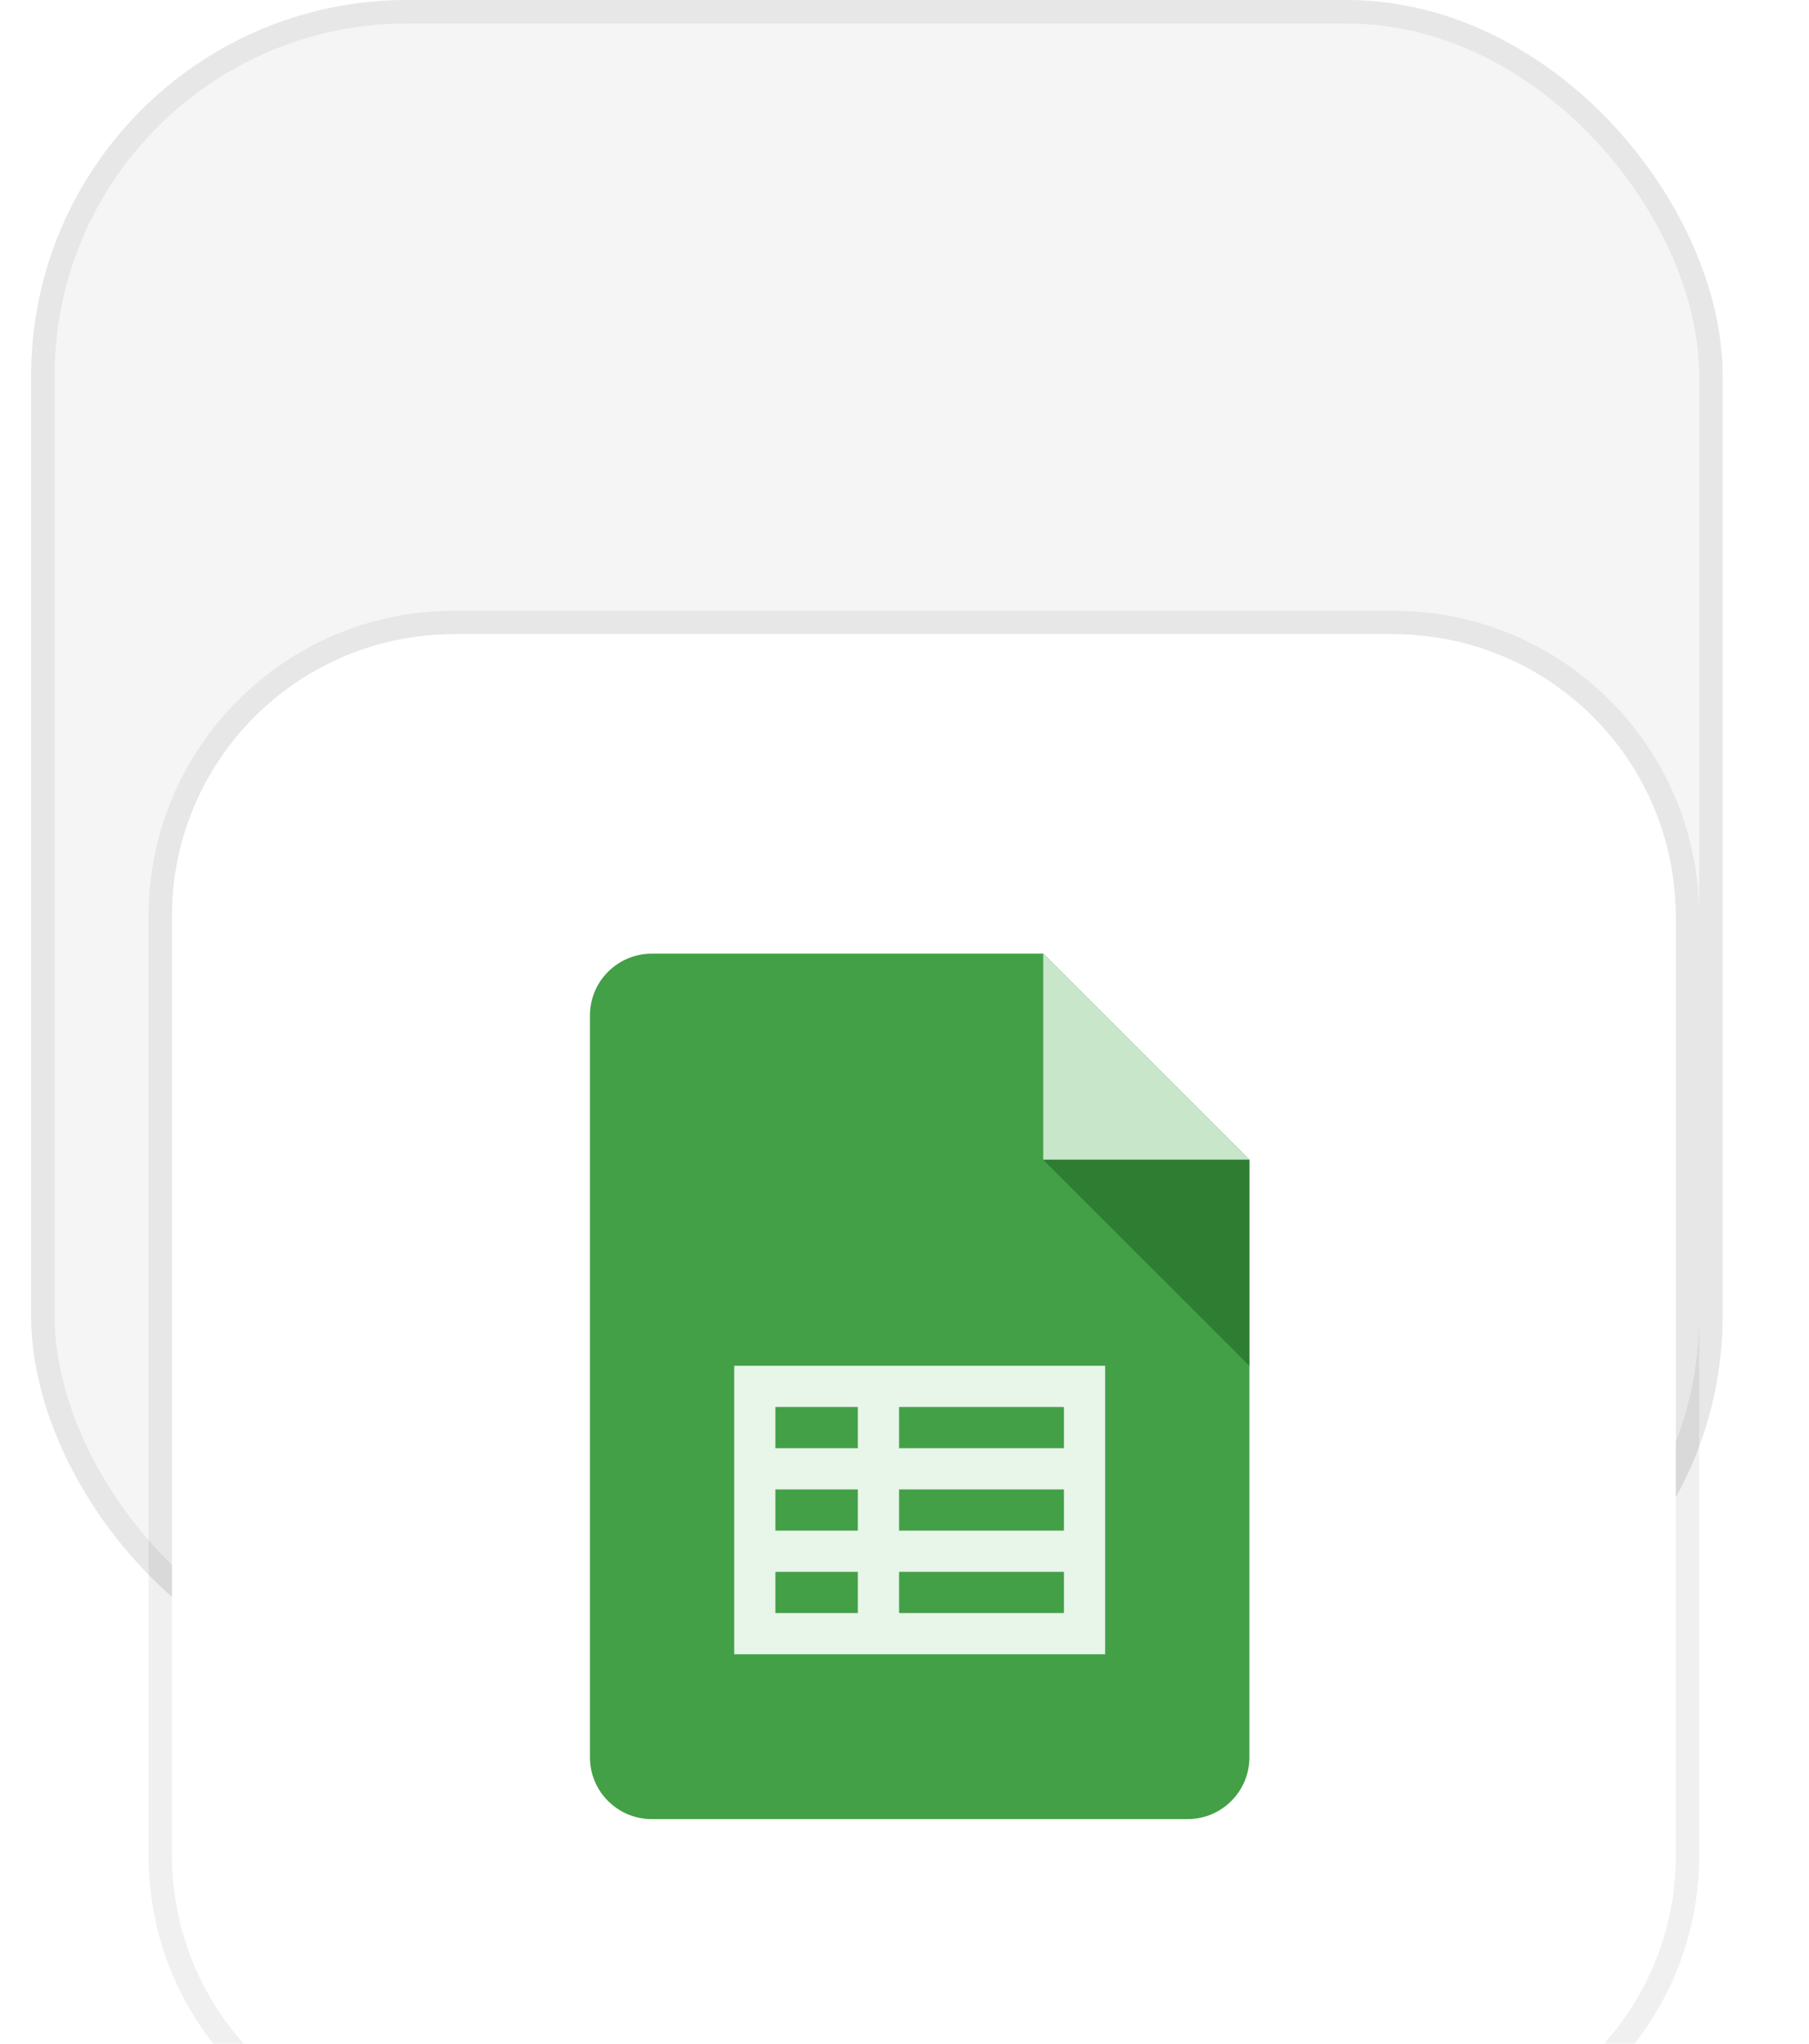
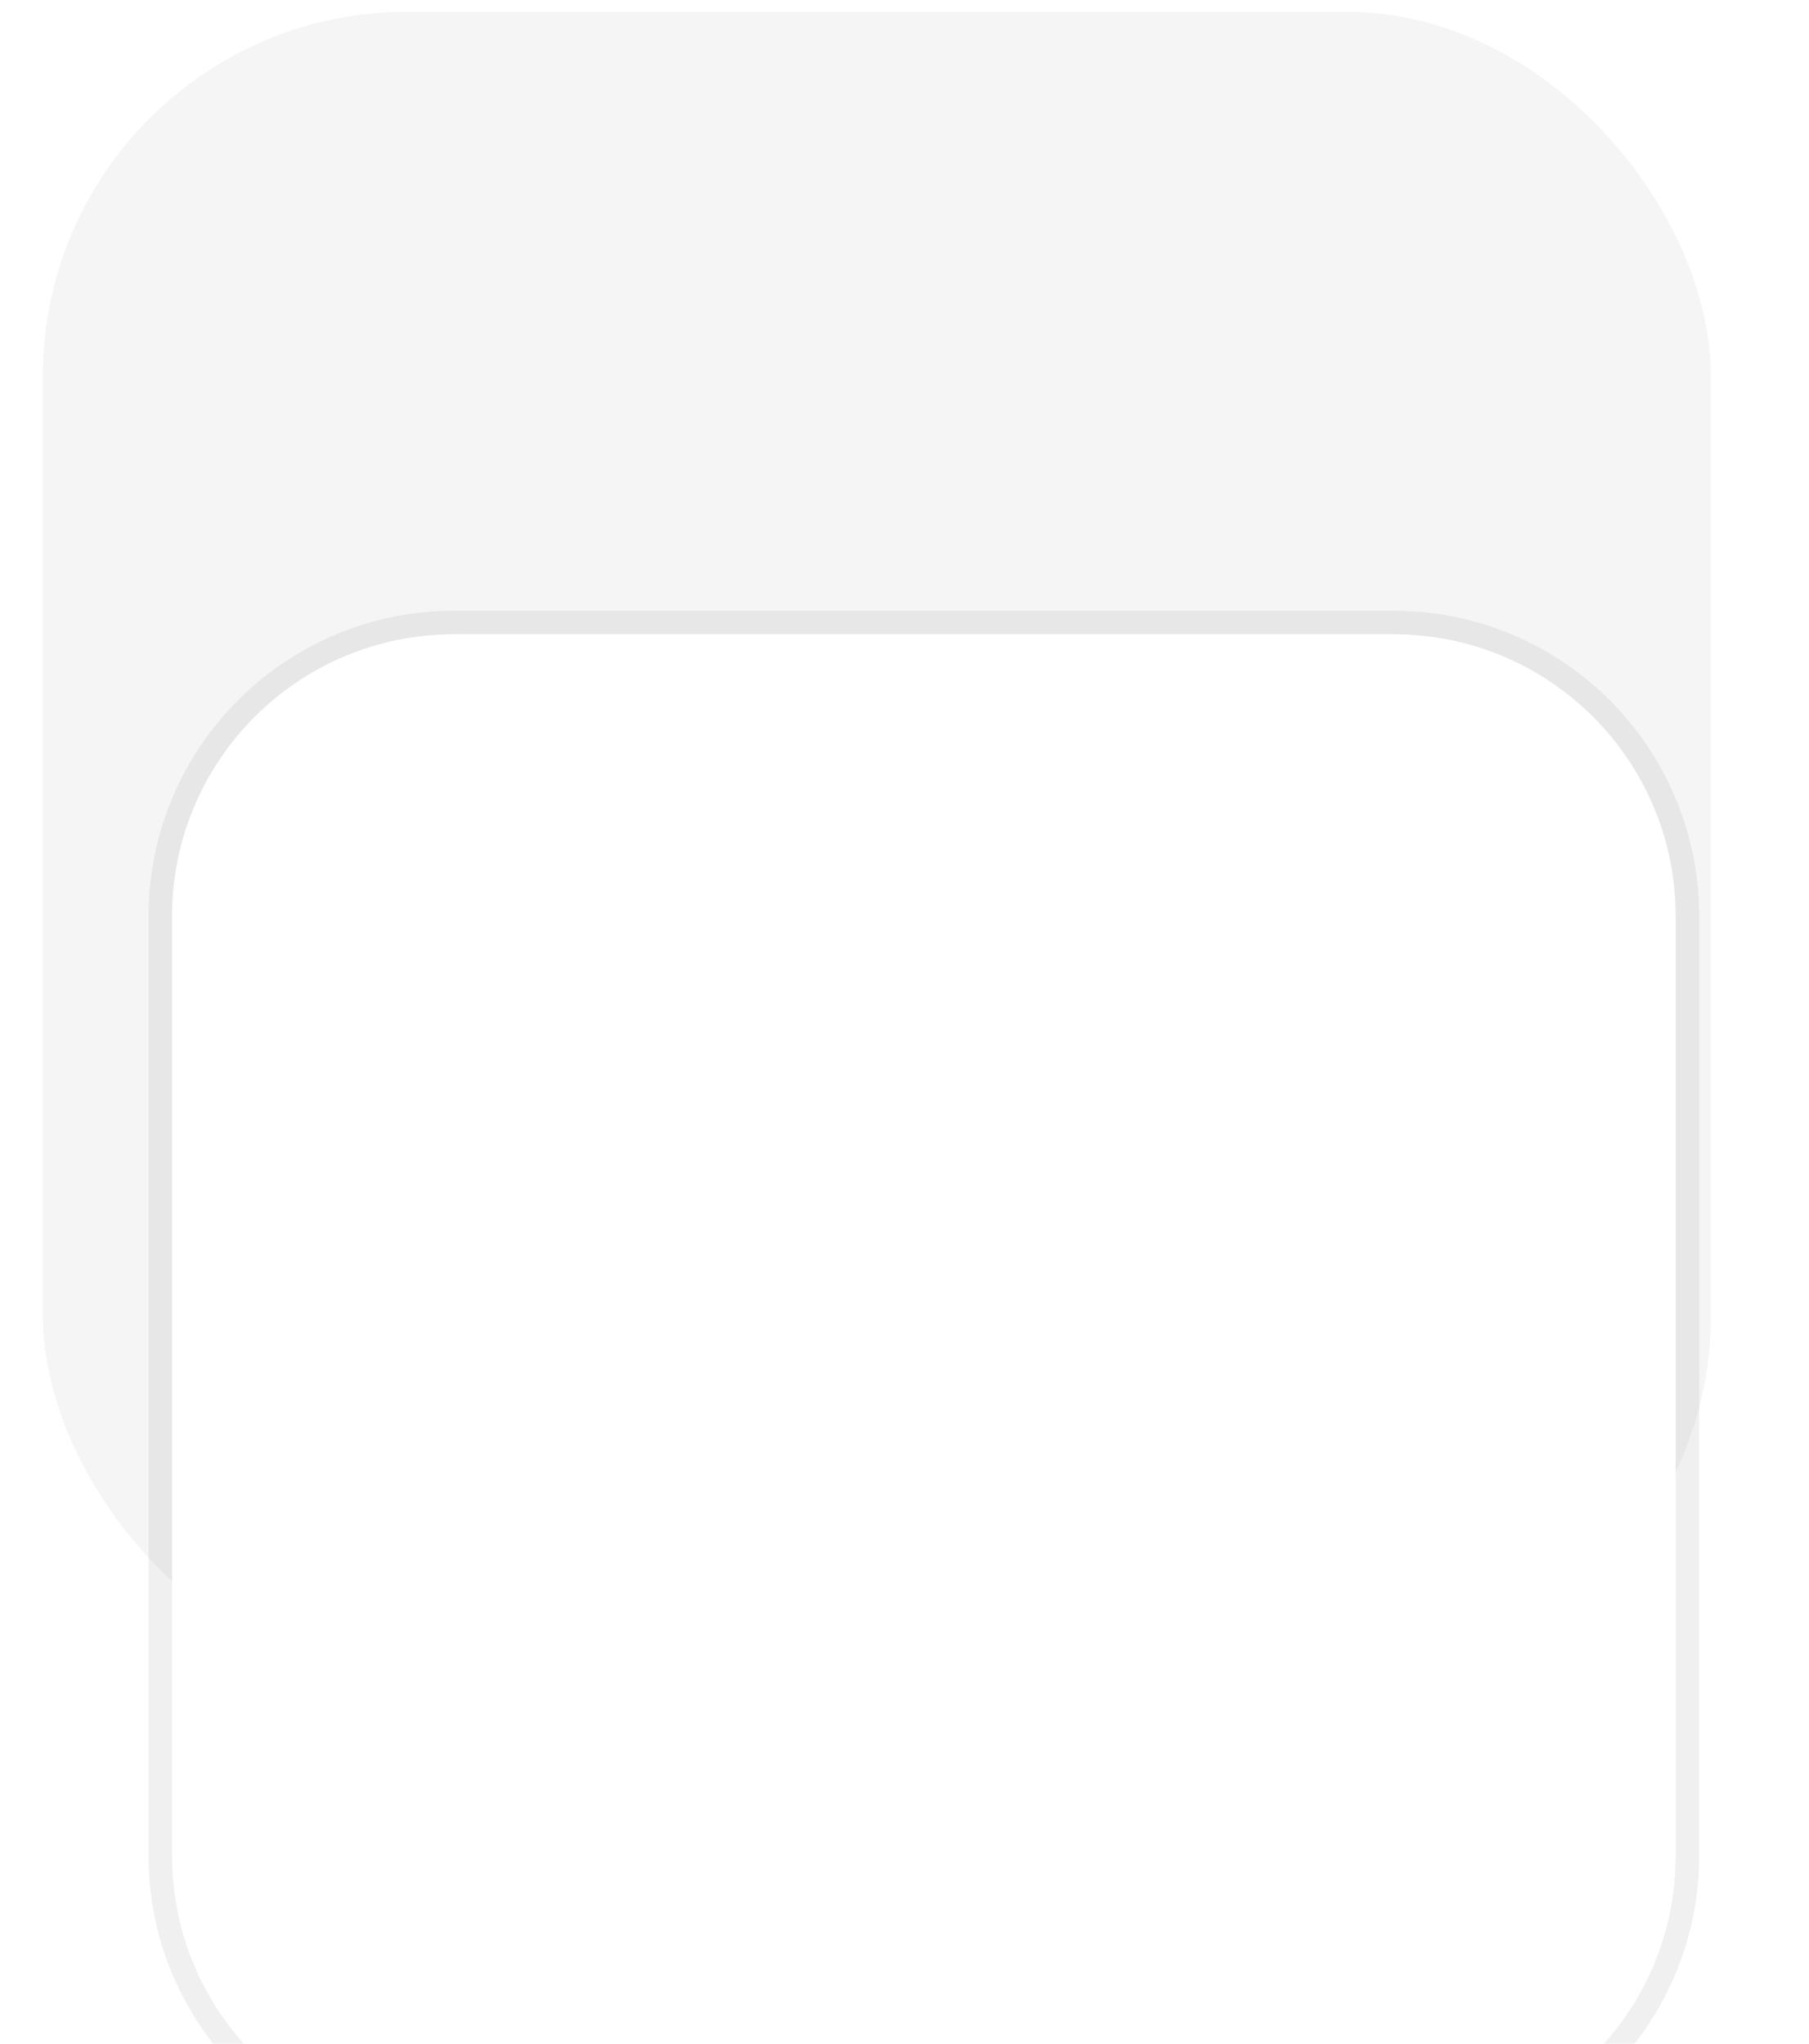
<svg xmlns="http://www.w3.org/2000/svg" width="77" height="87" viewBox="0 0 77 87" fill="none">
  <rect x="1.824" y="0.5" width="71" height="71" rx="15.5" fill="#F5F5F5" />
-   <rect x="1.824" y="0.5" width="71" height="71" rx="15.5" stroke="#E7E7E7" />
  <g filter="url(#filter0_ddddi_1383_21262)">
    <path d="M5.324 16C5.324 9.373 10.697 4 17.324 4H57.324C63.952 4 69.324 9.373 69.324 16V56C69.324 62.627 63.952 68 57.324 68H17.324C10.697 68 5.324 62.627 5.324 56V16Z" fill="white" />
    <path d="M57.324 3.5C64.228 3.5 69.824 9.096 69.824 16V56C69.824 62.904 64.228 68.5 57.324 68.5H17.324C10.421 68.5 4.824 62.904 4.824 56V16C4.824 9.096 10.421 3.5 17.324 3.5H57.324Z" stroke="black" stroke-opacity="0.06" />
    <g clip-path="url(#clip0_1383_21262)">
      <rect x="5.324" y="4" width="64" height="64" rx="12" fill="white" />
-       <path d="M48.549 54.437H25.743C24.289 54.437 23.111 53.259 23.111 51.806V20.228C23.111 18.774 24.289 17.596 25.743 17.596H42.409L51.181 26.368V51.806C51.181 53.259 50.003 54.437 48.549 54.437Z" fill="#43A047" />
-       <path d="M51.177 26.368H42.405V17.596L51.177 26.368Z" fill="#C8E6C9" />
-       <path d="M42.405 26.368L51.177 35.139V26.368H42.405Z" fill="#2E7D32" />
-       <path d="M43.286 35.139H31.005H29.251V36.894V38.648V40.402V42.157V43.911V45.665V47.419H45.04V45.665V43.911V42.157V40.402V38.648V36.894V35.139H43.286ZM31.005 36.894H34.514V38.648H31.005V36.894ZM31.005 40.402H34.514V42.157H31.005V40.402ZM31.005 43.911H34.514V45.665H31.005V43.911ZM43.286 45.665H36.268V43.911H43.286V45.665ZM43.286 42.157H36.268V40.402H43.286V42.157ZM43.286 38.648H36.268V36.894H43.286V38.648Z" fill="#E8F5E9" />
+       <path d="M48.549 54.437H25.743C24.289 54.437 23.111 53.259 23.111 51.806C23.111 18.774 24.289 17.596 25.743 17.596H42.409L51.181 26.368V51.806C51.181 53.259 50.003 54.437 48.549 54.437Z" fill="#43A047" />
    </g>
  </g>
  <defs>
    <filter id="filter0_ddddi_1383_21262" x="0.324" y="1" width="76" height="86" filterUnits="userSpaceOnUse" color-interpolation-filters="sRGB">
      <feFlood flood-opacity="0" result="BackgroundImageFix" />
      <feColorMatrix in="SourceAlpha" type="matrix" values="0 0 0 0 0 0 0 0 0 0 0 0 0 0 0 0 0 0 127 0" result="hardAlpha" />
      <feOffset dy="1" />
      <feGaussianBlur stdDeviation="1" />
      <feColorMatrix type="matrix" values="0 0 0 0 0 0 0 0 0 0 0 0 0 0 0 0 0 0 0.1 0" />
      <feBlend mode="normal" in2="BackgroundImageFix" result="effect1_dropShadow_1383_21262" />
      <feColorMatrix in="SourceAlpha" type="matrix" values="0 0 0 0 0 0 0 0 0 0 0 0 0 0 0 0 0 0 127 0" result="hardAlpha" />
      <feOffset dy="3" />
      <feGaussianBlur stdDeviation="1.5" />
      <feColorMatrix type="matrix" values="0 0 0 0 0 0 0 0 0 0 0 0 0 0 0 0 0 0 0.09 0" />
      <feBlend mode="normal" in2="effect1_dropShadow_1383_21262" result="effect2_dropShadow_1383_21262" />
      <feColorMatrix in="SourceAlpha" type="matrix" values="0 0 0 0 0 0 0 0 0 0 0 0 0 0 0 0 0 0 127 0" result="hardAlpha" />
      <feOffset dx="1" dy="8" />
      <feGaussianBlur stdDeviation="2.5" />
      <feColorMatrix type="matrix" values="0 0 0 0 0 0 0 0 0 0 0 0 0 0 0 0 0 0 0.05 0" />
      <feBlend mode="normal" in2="effect2_dropShadow_1383_21262" result="effect3_dropShadow_1383_21262" />
      <feColorMatrix in="SourceAlpha" type="matrix" values="0 0 0 0 0 0 0 0 0 0 0 0 0 0 0 0 0 0 127 0" result="hardAlpha" />
      <feOffset dx="1" dy="13" />
      <feGaussianBlur stdDeviation="2.5" />
      <feColorMatrix type="matrix" values="0 0 0 0 0 0 0 0 0 0 0 0 0 0 0 0 0 0 0.01 0" />
      <feBlend mode="normal" in2="effect3_dropShadow_1383_21262" result="effect4_dropShadow_1383_21262" />
      <feBlend mode="normal" in="SourceGraphic" in2="effect4_dropShadow_1383_21262" result="shape" />
      <feColorMatrix in="SourceAlpha" type="matrix" values="0 0 0 0 0 0 0 0 0 0 0 0 0 0 0 0 0 0 127 0" result="hardAlpha" />
      <feOffset dy="-2" />
      <feGaussianBlur stdDeviation="1" />
      <feComposite in2="hardAlpha" operator="arithmetic" k2="-1" k3="1" />
      <feColorMatrix type="matrix" values="0 0 0 0 0 0 0 0 0 0 0 0 0 0 0 0 0 0 0.13 0" />
      <feBlend mode="normal" in2="shape" result="effect5_innerShadow_1383_21262" />
    </filter>
    <clipPath id="clip0_1383_21262">
-       <rect x="5.324" y="4" width="64" height="64" rx="12" fill="white" />
-     </clipPath>
+       </clipPath>
  </defs>
</svg>